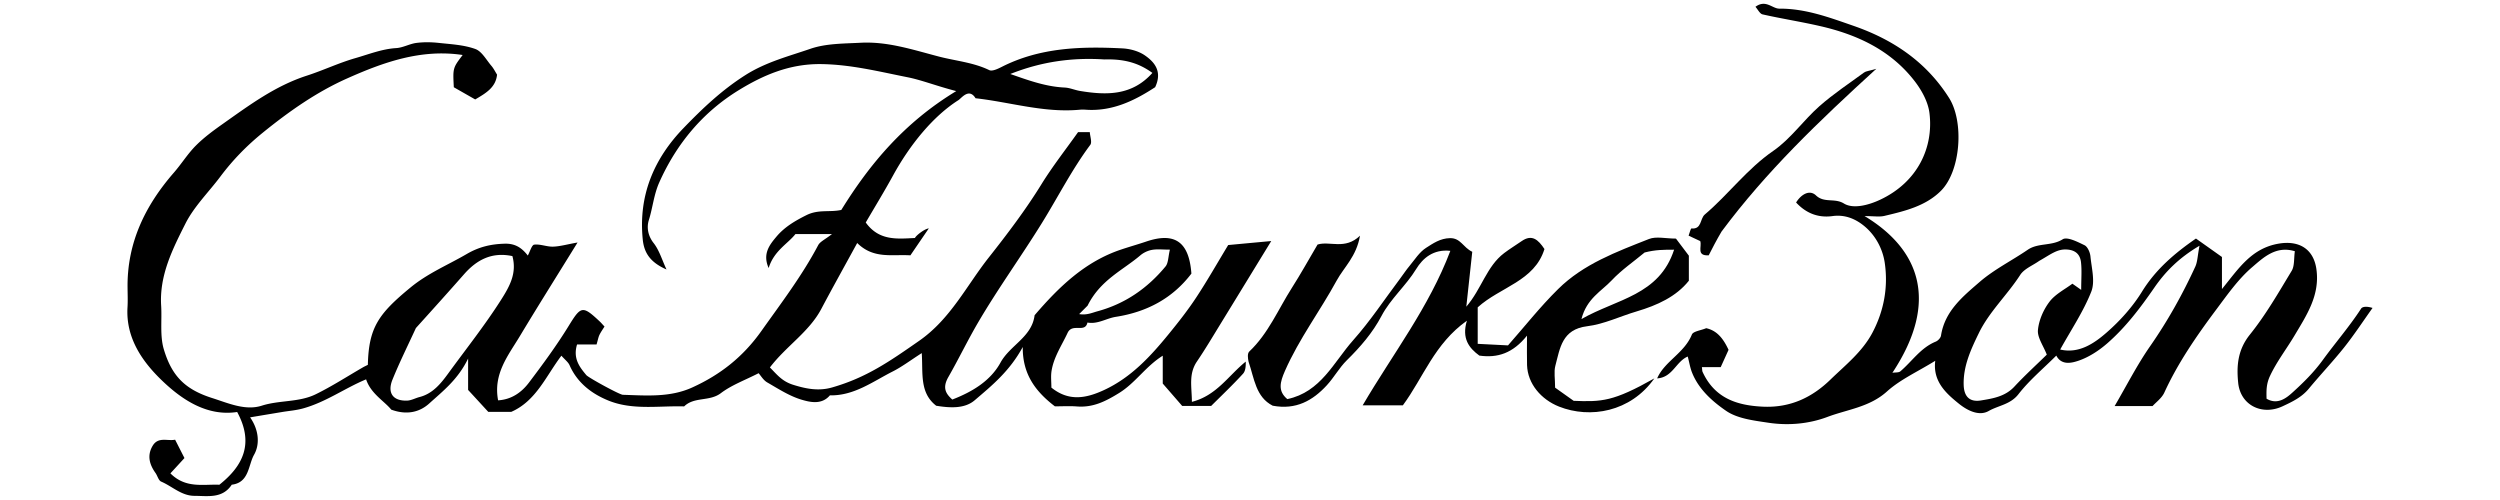
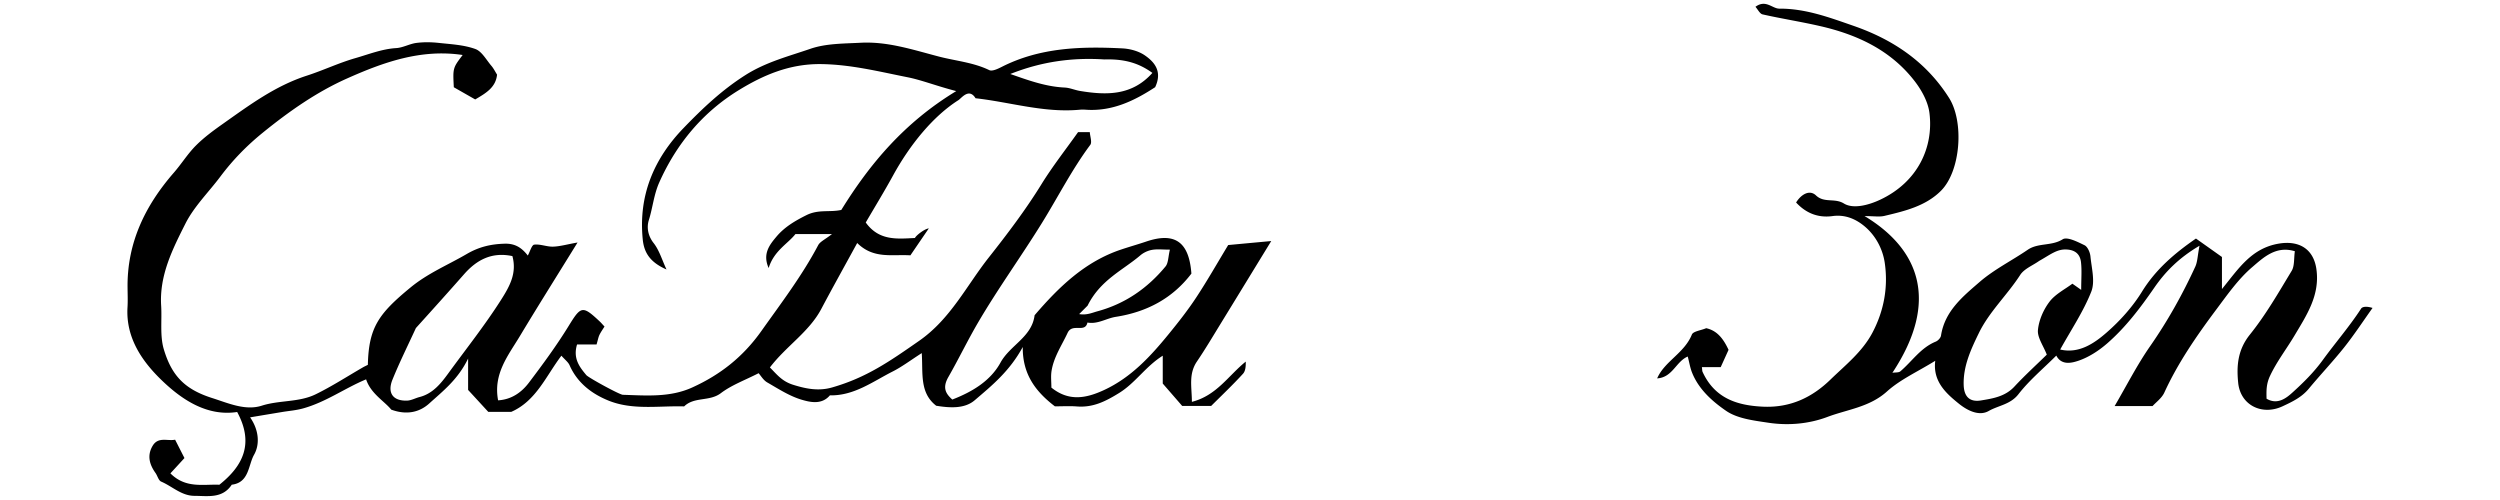
<svg xmlns="http://www.w3.org/2000/svg" viewBox="0 0 500 100" height="100" width="500" xml:space="preserve">
  <path d="M249.15 72.32c.02.82-.02 1.85-.55 2.43-2.01 2.2-4.18 4.26-6.37 6.44h-5.79c-1.02-1.18-2.23-2.57-3.89-4.48v-5.57c-3.46 2.18-5.47 5.45-8.73 7.46-2.75 1.7-5.23 2.94-8.44 2.69-1.48-.11-2.98-.02-4.4-.02-3.72-2.86-6.49-6.27-6.43-11.87-2.62 4.84-6.2 7.74-9.62 10.66-2.06 1.76-5.07 1.51-7.69 1.09-3.36-2.61-2.62-6.47-2.89-10.53-2.29 1.47-3.96 2.74-5.8 3.67-4.01 2.03-7.74 4.88-12.57 4.78-1.61 1.9-3.87 1.4-5.63.88-2.44-.72-4.69-2.19-6.93-3.48-.75-.44-1.25-1.32-1.7-1.83-2.69 1.38-5.38 2.35-7.56 4-2.26 1.71-5.31.66-7.33 2.64-5.08-.15-10.31.81-15.18-1.18-3.33-1.36-6.19-3.54-7.73-7.04-.28-.64-.93-1.11-1.64-1.92-3.08 4.04-5.04 9.04-10.02 11.23h-4.61c-1.17-1.27-2.42-2.64-4.03-4.38v-6.28c-2.02 4.18-5.04 6.51-7.78 8.99-1.86 1.69-4.42 2.39-7.59 1.23-1.38-1.71-4.09-3.19-5.03-6.06-4.27 1.77-8.04 4.55-12.63 5.82-1.42.39-2.77.48-4.16.71-2.04.34-4.09.68-6.41 1.07 1.86 2.68 1.91 5.52.79 7.48-1.18 2.08-.96 5.57-4.46 5.99-1.87 2.82-4.77 2.24-7.47 2.23-2.59-.01-4.43-1.9-6.65-2.85-.53-.23-.73-1.15-1.13-1.72-1.23-1.72-1.72-3.53-.56-5.46 1.12-1.85 2.98-.88 4.48-1.2.61 1.19 1.15 2.27 1.87 3.67-.86.94-1.8 1.97-2.81 3.06 3.06 3.08 6.59 2.14 9.79 2.28 4.78-3.8 6.96-8.28 3.56-14.55-5.87.9-10.83-2.3-14.82-6.09-4.01-3.8-7.49-8.6-7.11-14.86.08-1.3.02-2.61.01-3.91-.11-8.96 3.51-16.41 9.27-23.02 1.53-1.76 2.77-3.78 4.41-5.42s3.54-3.03 5.44-4.37c5.27-3.72 10.41-7.55 16.74-9.6 3.25-1.05 6.39-2.55 9.73-3.51 2.69-.77 5.28-1.82 8.14-2 1.36-.08 2.66-.85 4.02-1.03 1.47-.19 2.99-.17 4.47-.01 2.47.27 5.03.39 7.33 1.22 1.31.47 2.2 2.18 3.22 3.37.45.53.76 1.17 1.13 1.76-.26 2.54-2.18 3.68-4.37 4.96-1.37-.78-2.88-1.64-4.28-2.44-.2-3.85-.2-3.85 1.77-6.45-8.32-1.25-15.84 1.45-23.09 4.68-6.11 2.72-11.58 6.56-16.84 10.82-3.27 2.65-6.04 5.5-8.51 8.79-2.35 3.14-5.26 5.98-7 9.42-2.58 5.11-5.24 10.37-4.86 16.44.18 2.92-.28 6.02.54 8.74 1.6 5.34 4.26 8 9.66 9.72 3.19 1.01 6.62 2.58 9.91 1.53 3.57-1.14 7.44-.64 10.79-2.28 3.27-1.6 6.35-3.6 9.51-5.42.3-.17.62-.31.93-.47.17-7.47 2.14-10.21 8.53-15.47 3.5-2.88 7.48-4.5 11.25-6.7 2.47-1.44 4.83-1.98 7.59-2.06 2.14-.06 3.44.86 4.62 2.37.45-.81.79-2.12 1.28-2.18 1.22-.15 2.51.44 3.77.4 1.37-.04 2.72-.44 4.9-.83-4.15 6.72-7.91 12.69-11.54 18.73-2.32 3.86-5.36 7.53-4.35 12.84 2.71-.17 4.7-1.6 6.18-3.56 2.77-3.66 5.5-7.37 7.9-11.27 2.48-4.03 2.77-4.21 6.24-.95.27.25.5.53.96 1.02-.32.52-.73 1.08-1.02 1.69-.22.46-.3.99-.57 1.9h-3.9c-.84 2.77.47 4.47 1.85 6.12.44.52 6.64 3.92 7.31 3.94 4.7.15 9.44.56 13.89-1.47 5.59-2.54 10.12-6.08 13.81-11.28 3.98-5.61 8.13-11.05 11.36-17.16.38-.73 1.37-1.14 2.77-2.24h-7.31c-1.52 1.94-4.3 3.34-5.36 6.8-1.27-2.85.2-4.66 1.55-6.27 1.6-1.91 3.68-3.15 6.01-4.31 2.41-1.2 4.64-.53 6.97-1.04 5.7-9.22 12.61-17.48 22.99-23.77-3.92-1.01-6.9-2.2-9.7-2.76-5.74-1.14-11.46-2.59-17.49-2.64-6.22-.04-11.45 2.23-16.35 5.24-7.14 4.39-12.4 10.67-15.86 18.43-1.09 2.45-1.3 5.04-2.08 7.52-.45 1.44-.22 3.1.95 4.6 1.14 1.45 1.68 3.37 2.58 5.29-3.13-1.38-4.47-3.2-4.75-5.99-.89-8.78 2.2-16.14 8.19-22.33 3.76-3.89 7.63-7.57 12.34-10.56 4.13-2.62 8.6-3.74 12.97-5.25 3.14-1.09 6.72-1.04 10.12-1.22 5.4-.28 10.52 1.44 15.63 2.77 3.35.87 6.87 1.16 10.06 2.71.59.28 1.71-.26 2.46-.64 7.66-3.9 15.88-4.13 24.18-3.71 1.51.08 3.2.54 4.43 1.37 2.01 1.38 3.57 3.26 2.1 6.39-3.99 2.6-8.5 4.9-13.92 4.5a7 7 0 0 0-1.12 0c-7.12.68-13.92-1.51-20.88-2.29-1.31-2.15-2.83 0-3.41.37-5.04 3.19-9.69 8.87-13.09 15.08-1.75 3.19-3.65 6.3-5.46 9.4 2.66 3.71 6.3 3.27 9.84 3.1.23-.53 1.96-1.85 2.77-1.92-1.29 1.89-2.44 3.57-3.68 5.39-3.65-.24-7.35.79-10.64-2.47-2.43 4.46-4.86 8.8-7.19 13.2-2.45 4.61-6.99 7.39-10.27 11.69 1.42 1.43 2.41 2.76 4.62 3.46 2.7.85 5.19 1.3 7.82.54 6.87-1.97 11.49-5.2 17.43-9.34 6.27-4.37 9.46-11.03 13.92-16.67 3.68-4.66 7.34-9.48 10.5-14.6 2.21-3.58 4.83-6.91 7.34-10.45h2.35c.05.86.49 2.02.09 2.55-3.67 4.93-6.44 10.41-9.66 15.61-4.14 6.69-8.76 13.07-12.75 19.87-2.11 3.6-3.91 7.35-5.97 10.95-1.24 2.17-.51 3.34.79 4.5 3.99-1.54 7.63-3.72 9.64-7.39 1.91-3.49 6.28-5.1 6.82-9.47 4.83-5.63 10.06-10.73 17.33-13.15 1.64-.55 3.31-1.02 4.94-1.57 5.74-1.96 8.62-.01 9.09 6.39-3.76 4.94-8.89 7.68-15.12 8.65-1.9.3-3.62 1.52-5.67 1.14-.47 2.18-3.01.02-3.97 2.07-1.17 2.51-2.77 4.82-3.21 7.62-.17 1.07-.03 2.19-.03 3.32 3.49 2.81 6.92 2.16 10.53.49 5.42-2.51 9.31-6.75 12.97-11.24 1.91-2.34 3.79-4.73 5.45-7.25 2.2-3.33 4.17-6.81 6.41-10.51 2.45-.23 5.35-.5 8.61-.8-3.43 5.6-6.78 11.09-10.14 16.56-1.55 2.53-3.07 5.09-4.73 7.54-1.7 2.51-1.01 5.11-1 8.06 4.95-1.27 7.28-5.23 10.77-8.05M83.18 65.61c-1.58 3.44-3.27 6.83-4.69 10.33-1.08 2.68.14 4.3 2.97 4.18.83-.04 1.64-.51 2.48-.72 2.68-.69 4.34-2.83 5.77-4.8 3.52-4.83 7.24-9.51 10.47-14.58 1.85-2.9 3.2-5.44 2.3-8.8-4.1-.87-7.12.73-9.67 3.63-3.01 3.42-6.05 6.8-9.63 10.76m137.7-53.72c-6.35-.41-12.51.4-18.82 2.91 3.74 1.31 7.15 2.54 10.88 2.71 1.03.05 2.03.51 3.06.68 5.29.88 10.4.97 14.48-3.61-2.57-1.85-5.34-2.82-9.6-2.69m-3.36 49.24-1.69 1.69c1.53.25 2.57-.26 3.66-.56 5.53-1.5 10-4.6 13.61-8.96.58-.7.53-1.93.88-3.37-1.47 0-2.56-.14-3.6.05-.82.15-1.69.56-2.32 1.1-3.5 2.98-8 4.92-10.54 10.05M331.43 75.68c1.48-3.43 5.44-5.04 6.94-8.76.27-.67 1.8-.83 2.87-1.28 2.26.49 3.5 2.24 4.47 4.33l-1.57 3.46h-3.76c.07.47.04.76.15.98 2.41 5.2 6.79 6.7 12.16 6.93 5.4.22 9.75-1.86 13.42-5.44 3-2.91 6.35-5.53 8.38-9.37 2.34-4.44 3.17-9.2 2.45-14.03-.41-2.69-1.78-5.36-4.03-7.24-1.84-1.53-3.95-2.38-6.43-2.04-2.89.39-5.3-.6-7.26-2.72.96-1.56 2.65-2.66 3.97-1.42 1.68 1.59 3.72.47 5.59 1.62 1.78 1.1 4.74.42 7.24-.75 7.59-3.56 10.72-10.55 9.87-17.34-.28-2.28-1.6-4.65-3.06-6.51-4.8-6.14-11.51-9.23-18.94-10.91-3.77-.86-7.6-1.46-11.37-2.31-.55-.12-.94-.97-1.43-1.52 2.08-1.53 3.36.38 4.78.37 5.25-.03 10.02 1.77 14.84 3.44 7.92 2.75 14.55 7.21 19.11 14.43 3.02 4.78 2.33 14.57-1.61 18.54-3.06 3.08-7.24 4.07-11.32 5.04-.99.24-2.09.04-3.97.04 10.92 6.58 15.05 17 5.56 31.34.62-.1 1.26-.01 1.59-.29 2.34-1.99 4.06-4.71 7.07-5.94.45-.18.99-.75 1.06-1.2.75-4.91 4.38-7.84 7.73-10.74 2.89-2.5 6.42-4.25 9.61-6.43 2.1-1.44 4.77-.7 7-2.1.89-.56 2.99.52 4.37 1.19.62.31 1.1 1.43 1.18 2.23.23 2.36.96 5.02.17 7.04-1.57 3.99-4.04 7.64-6.22 11.59 3.66.86 6.7-1.14 9.27-3.39 2.71-2.36 5.22-5.16 7.1-8.21 2.76-4.46 6.53-7.66 10.78-10.6 1.7 1.21 3.43 2.43 5.2 3.69v6.41c3.28-4.01 5.87-8.18 11.41-9.09 4.02-.66 6.91 1.07 7.48 5.11.74 5.21-1.95 9.2-4.39 13.3-1.6 2.69-3.52 5.15-4.88 8.04-.79 1.67-.73 3.04-.7 4.57 2.26 1.35 4.11-.25 5.3-1.34 2.11-1.92 4.17-3.95 5.93-6.37 2.51-3.45 5.33-6.69 7.67-10.29.29-.44 1.15-.51 2.3-.15-1.88 2.63-3.65 5.34-5.66 7.87-2.26 2.84-4.77 5.48-7.08 8.27-1.42 1.72-3.32 2.63-5.26 3.53-4.1 1.91-8.41-.21-8.87-4.67-.35-3.39-.11-6.62 2.34-9.67 3.17-3.94 5.72-8.39 8.35-12.74.6-.99.43-2.45.64-3.93-3.81-1.17-6.35 1.32-8.54 3.19-2.83 2.42-5.04 5.63-7.31 8.65-3.87 5.19-7.54 10.51-10.26 16.44-.52 1.12-1.69 1.95-2.34 2.68h-7.59c2.44-4.17 4.51-8.26 7.11-11.99 3.5-5.03 6.46-10.33 9.01-15.87.46-1 .46-2.2.85-4.2-4.22 2.49-6.9 5.29-9.04 8.39-2.8 4.05-5.73 7.93-9.43 11.15-1.69 1.47-3.71 2.78-5.8 3.48-1.3.43-3.34.95-4.37-1.05-2.63 2.63-5.4 4.93-7.56 7.71-1.61 2.08-4 2.25-5.96 3.37s-4.33-.15-5.93-1.43c-2.65-2.13-5.27-4.52-4.76-8.61-3.51 2.18-6.97 3.72-9.65 6.13-3.49 3.15-7.91 3.59-11.92 5.1-3.72 1.4-7.82 1.76-11.8 1.16-2.9-.44-6.17-.81-8.46-2.38-2.75-1.89-5.49-4.31-6.82-7.68-.38-.96-.54-2.01-.85-3.18-2.35.98-3.02 4.18-6.12 4.37m76.41-23.5c-1.29.92-3 1.57-3.8 2.81-2.59 4.01-6.19 7.35-8.27 11.63-1.58 3.24-3.17 6.65-3.03 10.45.09 2.27 1.21 3.39 3.46 3.02 2.38-.39 4.83-.78 6.67-2.76 2.14-2.3 4.47-4.42 6.49-6.4-.7-1.81-1.91-3.43-1.77-4.92.18-1.96 1.1-4.07 2.31-5.66 1.17-1.54 3.11-2.5 4.58-3.61.71.5 1.04.73 1.76 1.24 0-2.24.15-3.91-.04-5.53-.18-1.57-1.11-2.46-2.9-2.55-1.94-.1-3.3 1.08-5.46 2.28" />
-   <path d="M330.87 75.68c-4.76 6.75-12.87 8.09-19.06 5.64-3.58-1.42-6.28-4.56-6.4-8.29-.05-1.64-.01-3.27-.01-5.9-2.82 3.51-5.86 4.51-9.53 3.99-2.05-1.5-3.57-3.42-2.49-6.98-6.5 4.6-8.72 11.39-12.81 16.93h-8.04c6.07-10.35 13.25-19.58 17.54-30.9-3.42-.38-5.53 1.5-6.83 3.63-2.05 3.36-5.11 5.92-6.94 9.39-1.78 3.38-4.23 6.2-6.94 8.87-1.51 1.49-2.56 3.44-4.01 5.01-2.81 3.05-6.16 4.95-10.81 4.07-3.39-1.73-3.68-5.43-4.83-8.81-.15-.69-.26-1.64.15-2.03 3.81-3.6 5.77-8.42 8.51-12.72 1.77-2.78 3.37-5.66 5.14-8.67 2.46-.77 5.48 1.13 8.49-1.77-.71 4.16-3.2 6.29-4.66 8.96-3.32 6.09-7.53 11.67-10.35 18.08-.99 2.25-1.46 4.03.47 5.64 6.7-1.4 9.27-7.38 13.17-11.77 3.42-3.84 6.27-8.18 9.37-12.3.64-.85 1.22-1.75 1.9-2.56 1.05-1.26 1.97-2.76 3.3-3.61 1.41-.9 2.84-1.91 4.8-1.95 2.14-.04 2.61 1.86 4.45 2.73-.37 3.46-.75 6.97-1.19 10.98 3.06-3.56 4.06-8.07 7.57-10.72 1.12-.85 2.33-1.58 3.48-2.38 2.09-1.46 3.34-.29 4.58 1.57-2 6.45-8.82 7.56-13.35 11.66v7.3c1.72.09 3.68.19 6.06.31 3.24-3.67 6.4-7.69 10.01-11.25 5.06-5.02 11.71-7.47 18.19-10.03 1.45-.57 3.32-.08 5.39-.08.61.81 1.39 1.84 2.58 3.42v5.01c-2.55 3.19-6.32 4.91-10.43 6.13-3.32.98-6.54 2.56-9.92 2.97-5.03.62-5.42 4.4-6.35 7.9-.32 1.22-.05 2.6-.05 4.38.77.55 1.82 1.29 3.8 2.7-.93-.24-.59-.09-.25-.07 5.83.24 8.06.16 16.3-4.48m-1.95-25.18c-2.22 1.85-4.64 3.5-6.6 5.59-2.01 2.14-4.99 3.62-6.03 7.72 7.1-4.05 15.54-4.72 18.53-13.87-2.08 0-3.71 0-5.9.56M344.31 46.31c-1.05 1.79-1.83 3.3-2.57 4.76-2.53.12-1.32-1.72-1.69-2.85-.68-.32-1.44-.68-2.33-1.09.2-.54.43-1.45.56-1.44 2.11.21 1.69-1.95 2.68-2.79 4.75-4.03 8.45-9.12 13.7-12.73 3.47-2.39 6.01-6.09 9.21-8.92 2.79-2.46 5.92-4.54 8.93-6.74.39-.29.97-.31 2.46-.75-11.47 10.47-21.99 20.51-30.95 32.55" />
</svg>